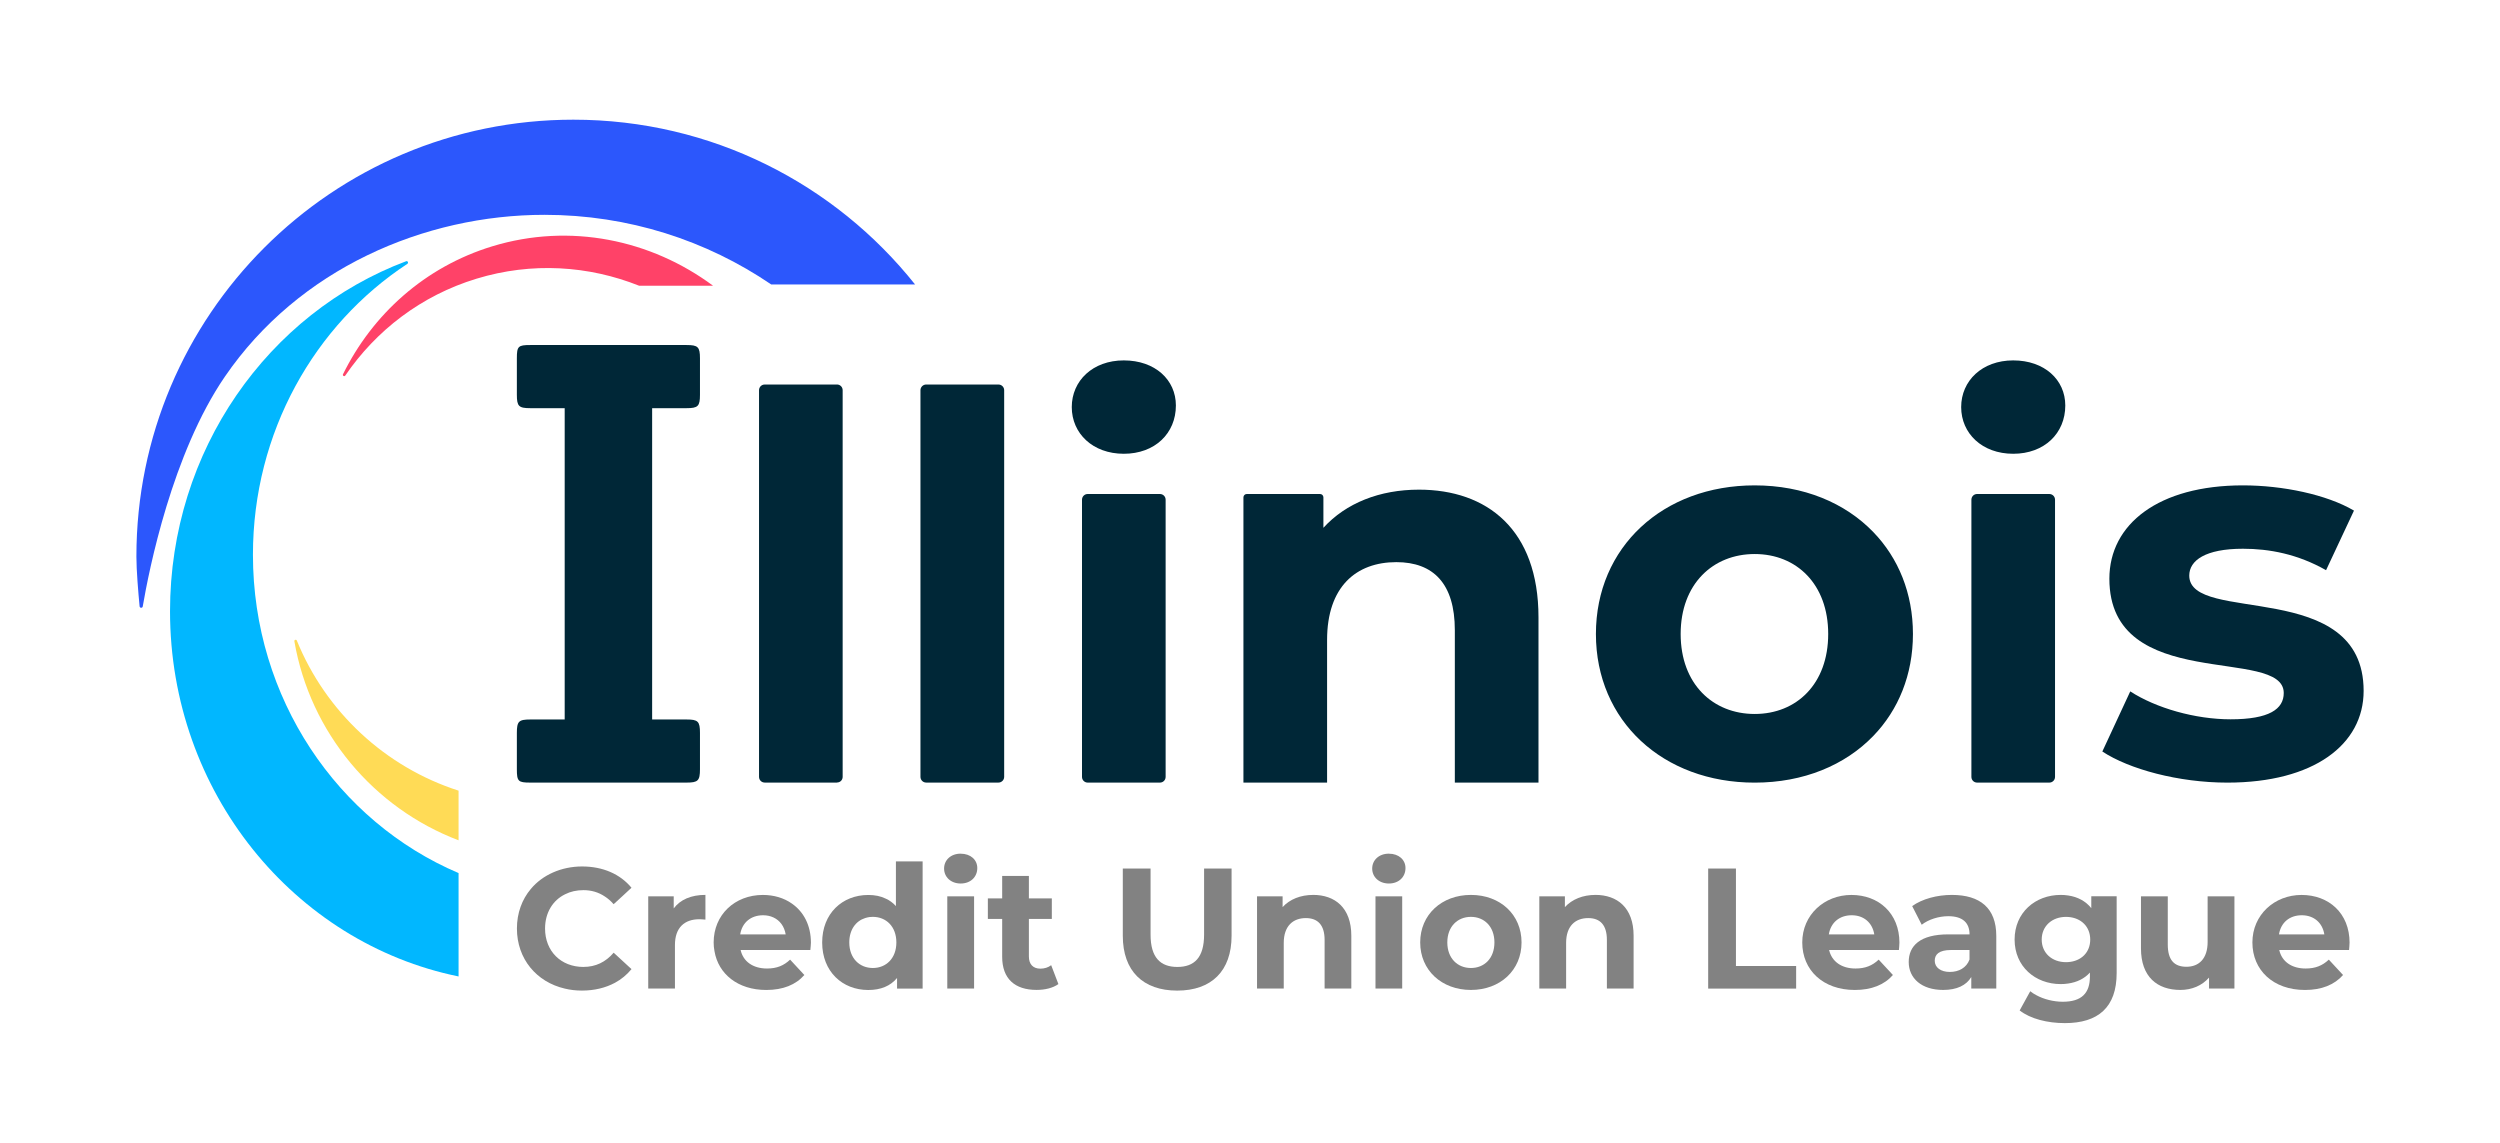
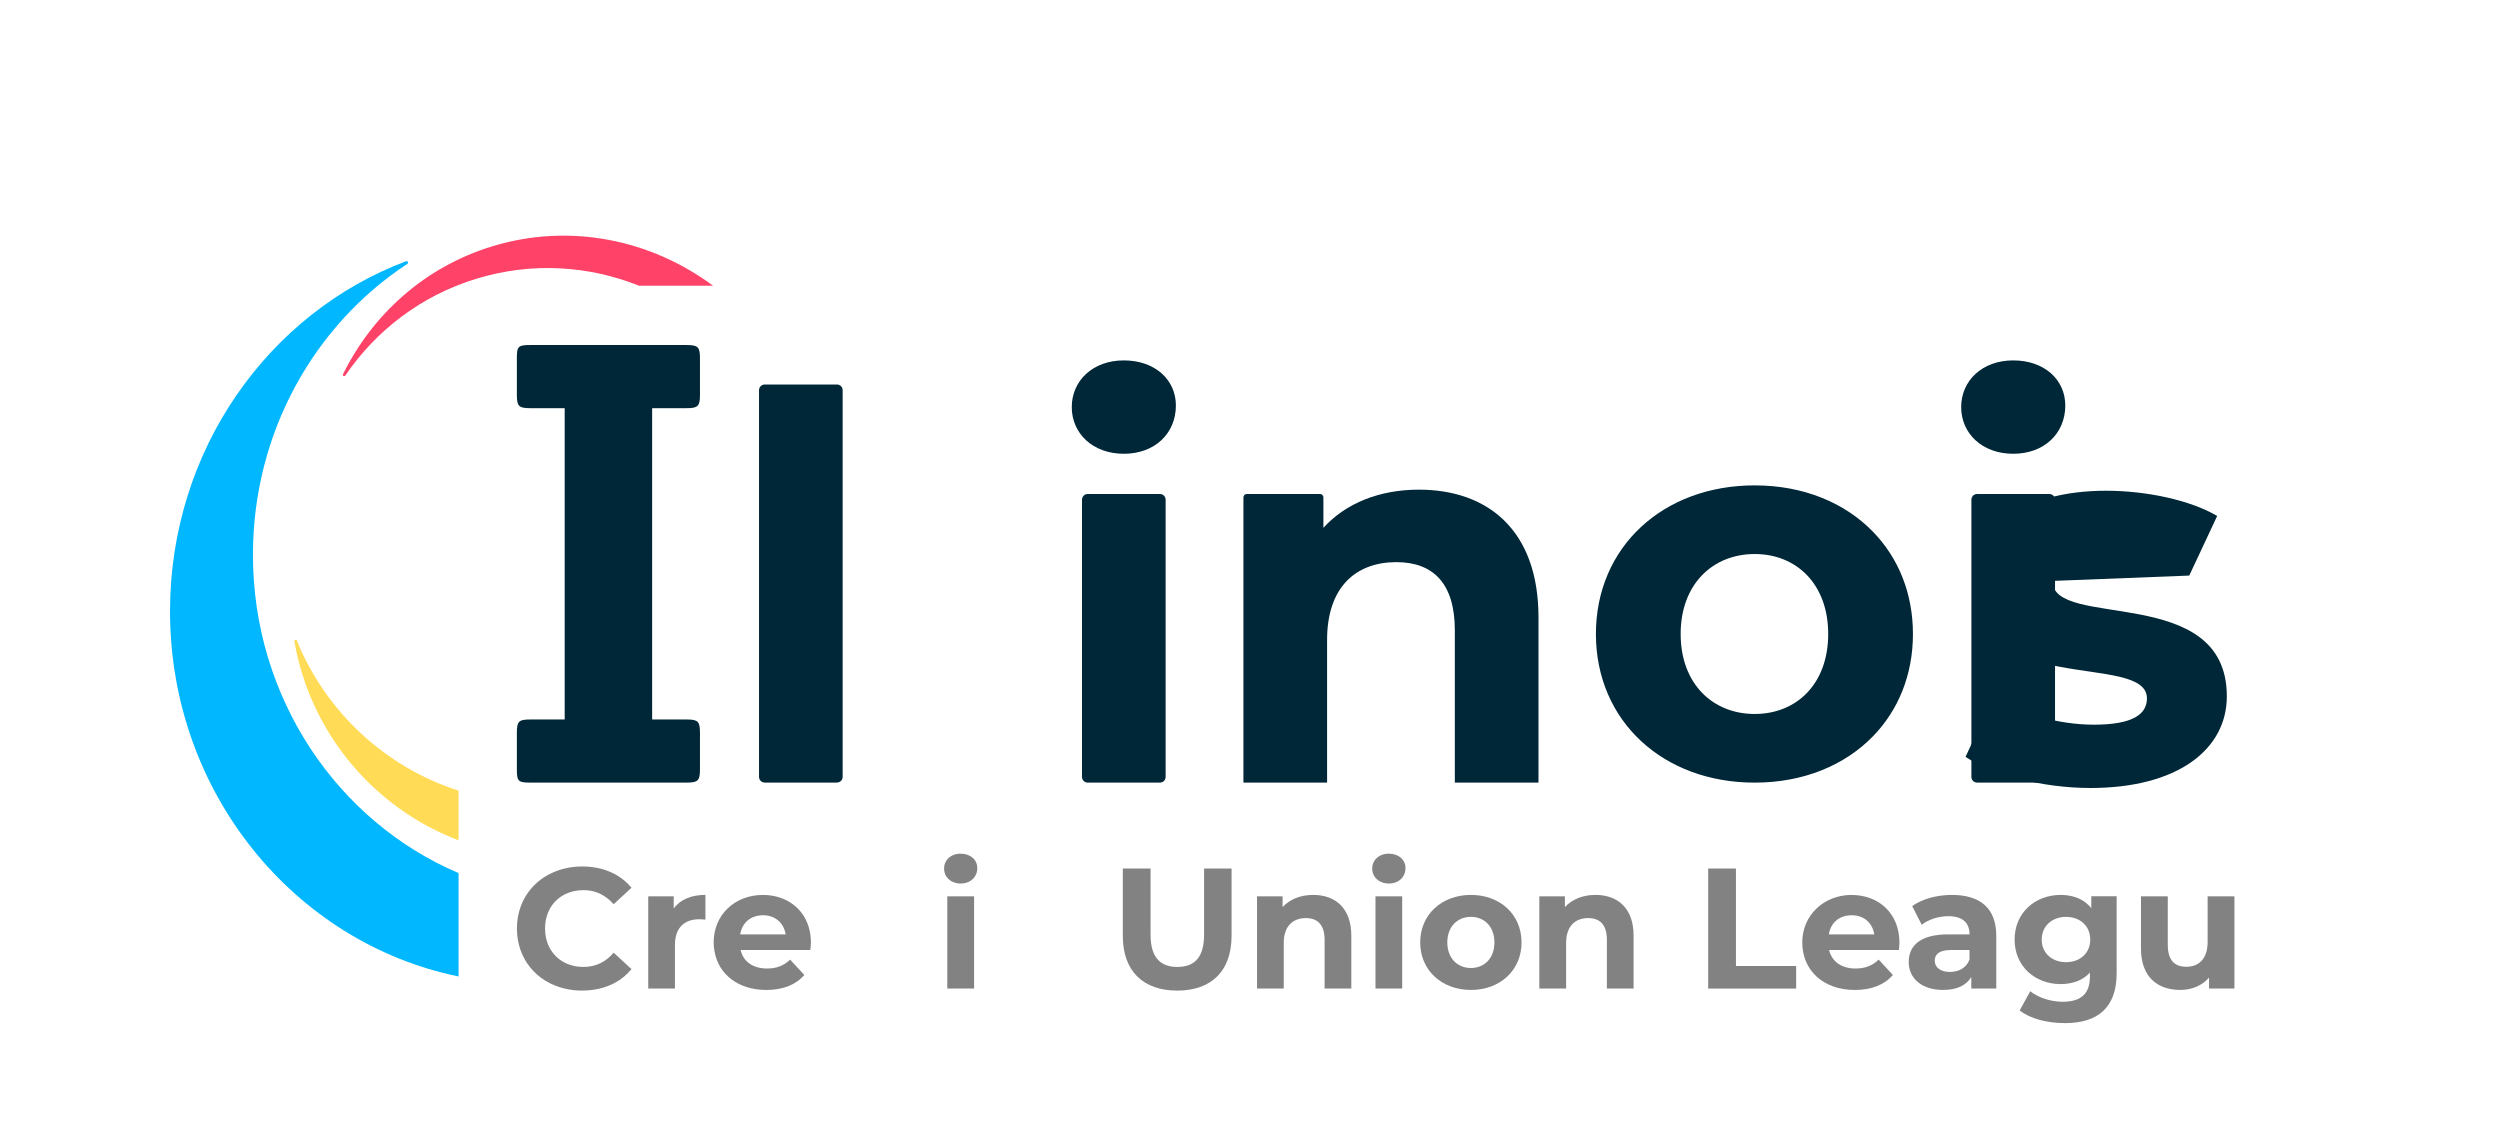
<svg xmlns="http://www.w3.org/2000/svg" version="1.1" viewBox="0 0 875 400">
  <defs>
    <style>
      .st0 {
        fill: #828282;
      }

      .st1 {
        fill: #002737;
      }

      .st2 {
        fill: #ff4268;
      }

      .st3 {
        fill: #2c57fc;
      }

      .st4 {
        fill: #01b7ff;
      }

      .st5 {
        fill: #ffdb56;
      }
    </style>
  </defs>
  <g id="logo_type">
    <path class="st1" d="M393.34,126.14c-10.89,0-18.22,7.13-18.22,16.34s7.33,16.34,18.22,16.34,18.22-7.16,18.22-16.9c0-9.03-7.33-15.78-18.22-15.78ZM405.97,172.9h-25.27c-1.12,0-2,.89-2,2v97.01c0,1.12.89,2,2,2h25.27c1.12,0,2-.89,2-2v-97.01c0-1.12-.89-2-2-2Z" />
    <path class="st1" d="M496.61,171.38c-13.7,0-25.53,4.69-33.42,13.35v-10.66c0-.66-.53-1.17-1.17-1.17h-25.65c-.63,0-1.17.51-1.17,1.17v99.85h29.28v-49.94c0-18.6,10.15-27.23,24.23-27.23,12.97,0,20.48,7.51,20.48,23.83v53.34h29.28v-57.83c0-30.8-18.02-44.71-41.87-44.71Z" />
    <path class="st1" d="M655.68,186.25c-9.9-10.28-24.46-16.37-41.54-16.37-32.1,0-55.57,21.59-55.57,52.02s23.47,52.02,55.57,52.02c17.08,0,31.64-6.09,41.54-16.37,8.75-9.06,13.85-21.39,13.85-35.65s-5.1-26.59-13.85-35.65ZM614.14,249.89c-14.64,0-25.91-10.51-25.91-27.99s11.27-27.99,25.91-27.99,25.73,10.53,25.73,27.99-11.06,27.99-25.73,27.99Z" />
-     <path class="st1" d="M766.24,201.45c0-5.28,5.63-9.39,18.78-9.39,9.21,0,19.16,1.85,29.1,7.51l9.77-20.86c-9.57-5.63-24.97-8.83-38.87-8.83-29.48,0-46.74,13.52-46.74,32.68,0,40.37,61.03,23.47,61.03,39.99,0,5.63-5.07,9.21-18.6,9.21-12.38,0-26.11-3.93-35.12-9.77l-9.77,21.04c9.39,6.19,26.67,10.89,43.77,10.89,30.22,0,47.68-13.32,47.68-32.1,0-39.81-61.03-23.12-61.03-40.37Z" />
+     <path class="st1" d="M766.24,201.45l9.77-20.86c-9.57-5.63-24.97-8.83-38.87-8.83-29.48,0-46.74,13.52-46.74,32.68,0,40.37,61.03,23.47,61.03,39.99,0,5.63-5.07,9.21-18.6,9.21-12.38,0-26.11-3.93-35.12-9.77l-9.77,21.04c9.39,6.19,26.67,10.89,43.77,10.89,30.22,0,47.68-13.32,47.68-32.1,0-39.81-61.03-23.12-61.03-40.37Z" />
    <path class="st1" d="M704.63,126.14c-10.89,0-18.22,7.13-18.22,16.34s7.33,16.34,18.22,16.34,18.22-7.16,18.22-16.9c0-9.03-7.33-15.78-18.22-15.78ZM717.26,172.9h-25.27c-1.12,0-2,.89-2,2v97.01c0,1.12.89,2,2,2h25.27c1.12,0,2-.89,2-2v-97.01c0-1.12-.89-2-2-2Z" />
    <path class="st1" d="M240.3,142.86c4.01,0,4.69-.69,4.69-4.69v-12.74c0-4.01-.69-4.67-4.69-4.67h-54.71c-4.24,0-4.69.43-4.69,4.67v12.74c0,4.01.66,4.69,4.69,4.69h12.05v108.96h-12.05c-4.03,0-4.69.66-4.69,4.69v12.71c0,4.26.46,4.69,4.69,4.69h54.71c4.01,0,4.69-.66,4.69-4.69v-12.71c0-4.03-.69-4.69-4.69-4.69h-12.05v-108.96h12.05Z" />
    <path class="st1" d="M292.93,134.58h-25.27c-1.12,0-2,.89-2,2v135.32c0,1.12.89,2,2,2h25.27s.08,0,.1-.03c1.07-.03,1.9-.89,1.9-1.98v-135.32c0-1.12-.89-2-2-2Z" />
-     <path class="st1" d="M349.46,134.58h-25.3c-1.09,0-2,.89-2,2v135.32c0,1.12.91,2,2,2h25.3c1.09,0,2-.89,2-2v-135.32c0-1.12-.91-2-2-2Z" />
    <g>
      <path class="st0" d="M204.21,338.43c-7.88,0-13.44-5.52-13.44-13.44,0-5.52,2.7-9.9,7.02-12,1.87-.95,4.03-1.44,6.42-1.44,2.79,0,5.29.75,7.48,2.22,1.12.72,2.13,1.61,3.08,2.7l3.11-2.85,3.14-2.91c-3.97-4.8-10.04-7.45-17.29-7.45s-13.87,2.96-17.95,7.88c-3.08,3.65-4.86,8.43-4.86,13.84,0,10.62,6.85,18.73,16.77,21.03,1.9.46,3.88.69,5.98.69,4.34,0,8.26-.95,11.57-2.73,2.24-1.21,4.17-2.82,5.78-4.78l-6.24-5.75c-2.82,3.31-6.36,4.98-10.56,4.98Z" />
      <path class="st0" d="M235.8,317.97v-4.26h-8.92v32.28h9.35v-15.25c0-6.16,3.42-9.01,8.57-9.01.72,0,1.32.09,2.1.14v-8.66c-4.98,0-8.8,1.64-11.11,4.75Z" />
      <path class="st0" d="M283.82,329.97c0-6.13-2.56-10.85-6.62-13.69-2.79-1.99-6.33-3.05-10.19-3.05-9.84,0-17.23,6.96-17.23,16.63,0,1.04.09,2.07.29,3.05,1.35,8,8.2,13.58,18.13,13.58,5.84,0,10.33-1.81,13.32-5.24l-4.98-5.38c-2.22,2.1-4.66,3.11-8.08,3.11-4.92,0-8.34-2.45-9.24-6.47h24.4c.06-.78.2-1.81.2-2.53ZM259.07,327.04c.66-4.14,3.74-6.7,8-6.7,1.32,0,2.53.26,3.6.75,2.3,1.04,3.86,3.16,4.32,5.96h-15.91Z" />
-       <path class="st0" d="M313.57,301.49v15.65c-.52-.58-1.06-1.09-1.67-1.52-.58-.43-1.21-.81-1.87-1.09-1.78-.89-3.86-1.29-6.13-1.29-9.12,0-16.14,6.5-16.14,16.63s7.02,16.63,16.14,16.63c4.32,0,7.74-1.38,10.07-4.2v3.71h8.95v-44.51h-9.35ZM305.51,338.8c-4.66,0-8.26-3.37-8.26-8.95,0-4.46,2.3-7.51,5.58-8.54.49-.17,1.01-.26,1.55-.35.37-.03.75-.06,1.12-.06,4.63,0,8.23,3.37,8.23,8.95s-3.6,8.95-8.23,8.95Z" />
      <path class="st0" d="M336.24,298.78c-3.48,0-5.81,2.27-5.81,5.21s2.33,5.24,5.81,5.24,5.81-2.3,5.81-5.41c0-2.88-2.33-5.03-5.81-5.03ZM331.55,313.71v32.28h9.38v-32.28h-9.38Z" />
-       <path class="st0" d="M367.91,337.82c-1.04.81-2.39,1.21-3.77,1.21-2.53,0-4.03-1.5-4.03-4.26v-13.15h8.03v-7.19h-8.03v-7.85h-9.35v7.85h-5.01v7.19h5.01v13.26c0,7.68,4.43,11.59,12.06,11.59,2.88,0,5.7-.66,7.62-2.04l-2.53-6.62Z" />
      <path class="st0" d="M421.43,303.99v23.16c0,8-3.42,11.28-9.35,11.28s-9.38-3.28-9.38-11.28v-23.16h-9.72v23.53c0,12.34,7.08,19.19,19.05,19.19s19.02-6.85,19.02-19.19v-23.53h-9.61Z" />
      <path class="st0" d="M459.58,313.22c-4.37,0-8.17,1.52-10.67,4.26v-3.77h-8.95v32.28h9.35v-15.97c0-5.93,3.25-8.69,7.74-8.69,4.14,0,6.56,2.39,6.56,7.62v17.03h9.35v-18.47c0-9.84-5.75-14.3-13.38-14.3Z" />
      <path class="st0" d="M486.11,298.78c-3.48,0-5.84,2.27-5.84,5.21s2.36,5.24,5.84,5.24,5.81-2.3,5.81-5.41c0-2.88-2.33-5.03-5.81-5.03ZM481.42,313.71v32.28h9.35v-32.28h-9.35Z" />
      <path class="st0" d="M514.82,313.22c-10.24,0-17.75,6.91-17.75,16.63s7.51,16.63,17.75,16.63,17.72-6.91,17.72-16.63-7.45-16.63-17.72-16.63ZM514.82,338.8c-4.66,0-8.26-3.37-8.26-8.95s3.6-8.95,8.26-8.95,8.23,3.37,8.23,8.95-3.54,8.95-8.23,8.95Z" />
      <path class="st0" d="M558.38,313.22c-4.37,0-8.14,1.52-10.67,4.26v-3.77h-8.95v32.28h9.38v-15.97c0-5.93,3.22-8.69,7.74-8.69,4.14,0,6.53,2.39,6.53,7.62v17.03h9.35v-18.47c0-9.84-5.75-14.3-13.38-14.3Z" />
      <path class="st0" d="M607.58,338.08v-34.09h-9.72v42.01h30.79v-7.91h-21.06Z" />
      <path class="st0" d="M664.8,329.97c0-10.39-7.31-16.74-16.8-16.74s-17.21,6.96-17.21,16.63,7.25,16.63,18.41,16.63c5.81,0,10.33-1.81,13.32-5.24l-4.98-5.38c-2.22,2.1-4.69,3.11-8.11,3.11-4.89,0-8.31-2.45-9.24-6.47h24.43c.06-.78.17-1.81.17-2.53ZM640.09,327.04c.66-4.14,3.74-6.7,8-6.7s7.25,2.62,7.91,6.7h-15.91Z" />
      <path class="st0" d="M683.16,313.22c-5.15,0-10.36,1.38-13.9,3.91l3.34,6.53c2.36-1.84,5.9-2.99,9.32-2.99,5.03,0,7.42,2.33,7.42,6.36h-7.42c-9.87,0-13.87,3.97-13.87,9.67s4.49,9.78,12.06,9.78c4.75,0,8.08-1.58,9.84-4.52v4.03h8.75v-18.41c0-9.78-5.7-14.36-15.54-14.36ZM689.34,335.81c-1.06,2.93-3.77,4.37-6.91,4.37s-5.27-1.55-5.27-3.91c0-2.16,1.38-3.77,5.75-3.77h6.42v3.31Z" />
      <path class="st0" d="M731.95,313.71v4.14c-1.99-2.47-4.75-3.94-8.08-4.43-.83-.14-1.7-.2-2.62-.2-8.92,0-16.14,6.19-16.14,15.62s7.22,15.59,16.14,15.59c.89,0,1.78-.06,2.62-.2,3.05-.43,5.67-1.7,7.6-3.83v1.38c0,5.81-2.88,8.83-9.49,8.83-3.22,0-6.67-.86-9.32-2.33-.78-.4-1.47-.86-2.07-1.35l-.75,1.35-2.96,5.38c3.77,2.93,9.72,4.43,15.82,4.43,11.65,0,18.13-5.52,18.13-17.52v-26.87h-8.86ZM723.87,336.73c-.23.03-.49.03-.75.03-4.92,0-8.52-3.19-8.52-7.91s3.6-7.94,8.52-7.94c.26,0,.52,0,.75.03,4.55.32,7.71,3.42,7.71,7.91s-3.16,7.57-7.71,7.88Z" />
      <path class="st0" d="M772.67,313.71v15.97c0,5.93-3.11,8.69-7.42,8.69s-6.53-2.39-6.53-7.8v-16.86h-9.38v18.24c0,9.95,5.7,14.53,13.81,14.53,3.94,0,7.57-1.5,10.01-4.32v3.83h8.89v-32.28h-9.38Z" />
-       <path class="st0" d="M822.35,329.97c0-10.39-7.31-16.74-16.8-16.74s-17.21,6.96-17.21,16.63,7.25,16.63,18.41,16.63c5.81,0,10.3-1.81,13.32-5.24l-4.98-5.38c-2.24,2.1-4.69,3.11-8.11,3.11-4.92,0-8.34-2.45-9.24-6.47h24.43c.06-.78.17-1.81.17-2.53ZM797.64,327.04c.66-4.14,3.71-6.7,7.97-6.7s7.25,2.62,7.91,6.7h-15.88Z" />
    </g>
  </g>
  <g id="logo_mark">
-     <path class="st3" d="M320.28,99.57h-50.34c-22.63-15.4-49.94-24.38-79.37-24.38-42.03,0-86.01,18.85-111.89,56.67-18.38,26.86-26.49,67.35-28.72,80.4-.11.64-1.04.6-1.1-.05-.46-4.81-1.12-12.6-1.12-17.41,0-84.47,68.46-152.91,152.93-152.91,48.44,0,91.63,22.53,119.61,57.68Z" />
    <path class="st4" d="M160.5,305.56v36.2c-57.57-11.77-100.99-64.52-100.99-127.82,0-56.38,34.44-104.39,82.63-122.51.55-.21.94.58.44.91-32.46,21.31-54.05,58.94-54.05,101.82,0,50.32,29.74,93.46,71.96,111.41Z" />
    <path class="st5" d="M160.5,276.73v17.38c-29.67-11.27-51.94-37.62-57.47-69.66-.09-.53.65-.75.86-.26,10.11,24.87,30.86,44.26,56.61,52.54Z" />
    <path class="st2" d="M249.56,100h-25.88c-17.64-7.03-37.53-8.37-56.89-2.46-19.39,5.9-35.19,18.14-45.94,33.9-.32.47-1.05.06-.8-.45,10.31-20.93,28.61-37.58,52.27-44.79,27.25-8.3,55.57-2.28,77.24,13.8Z" />
  </g>
</svg>